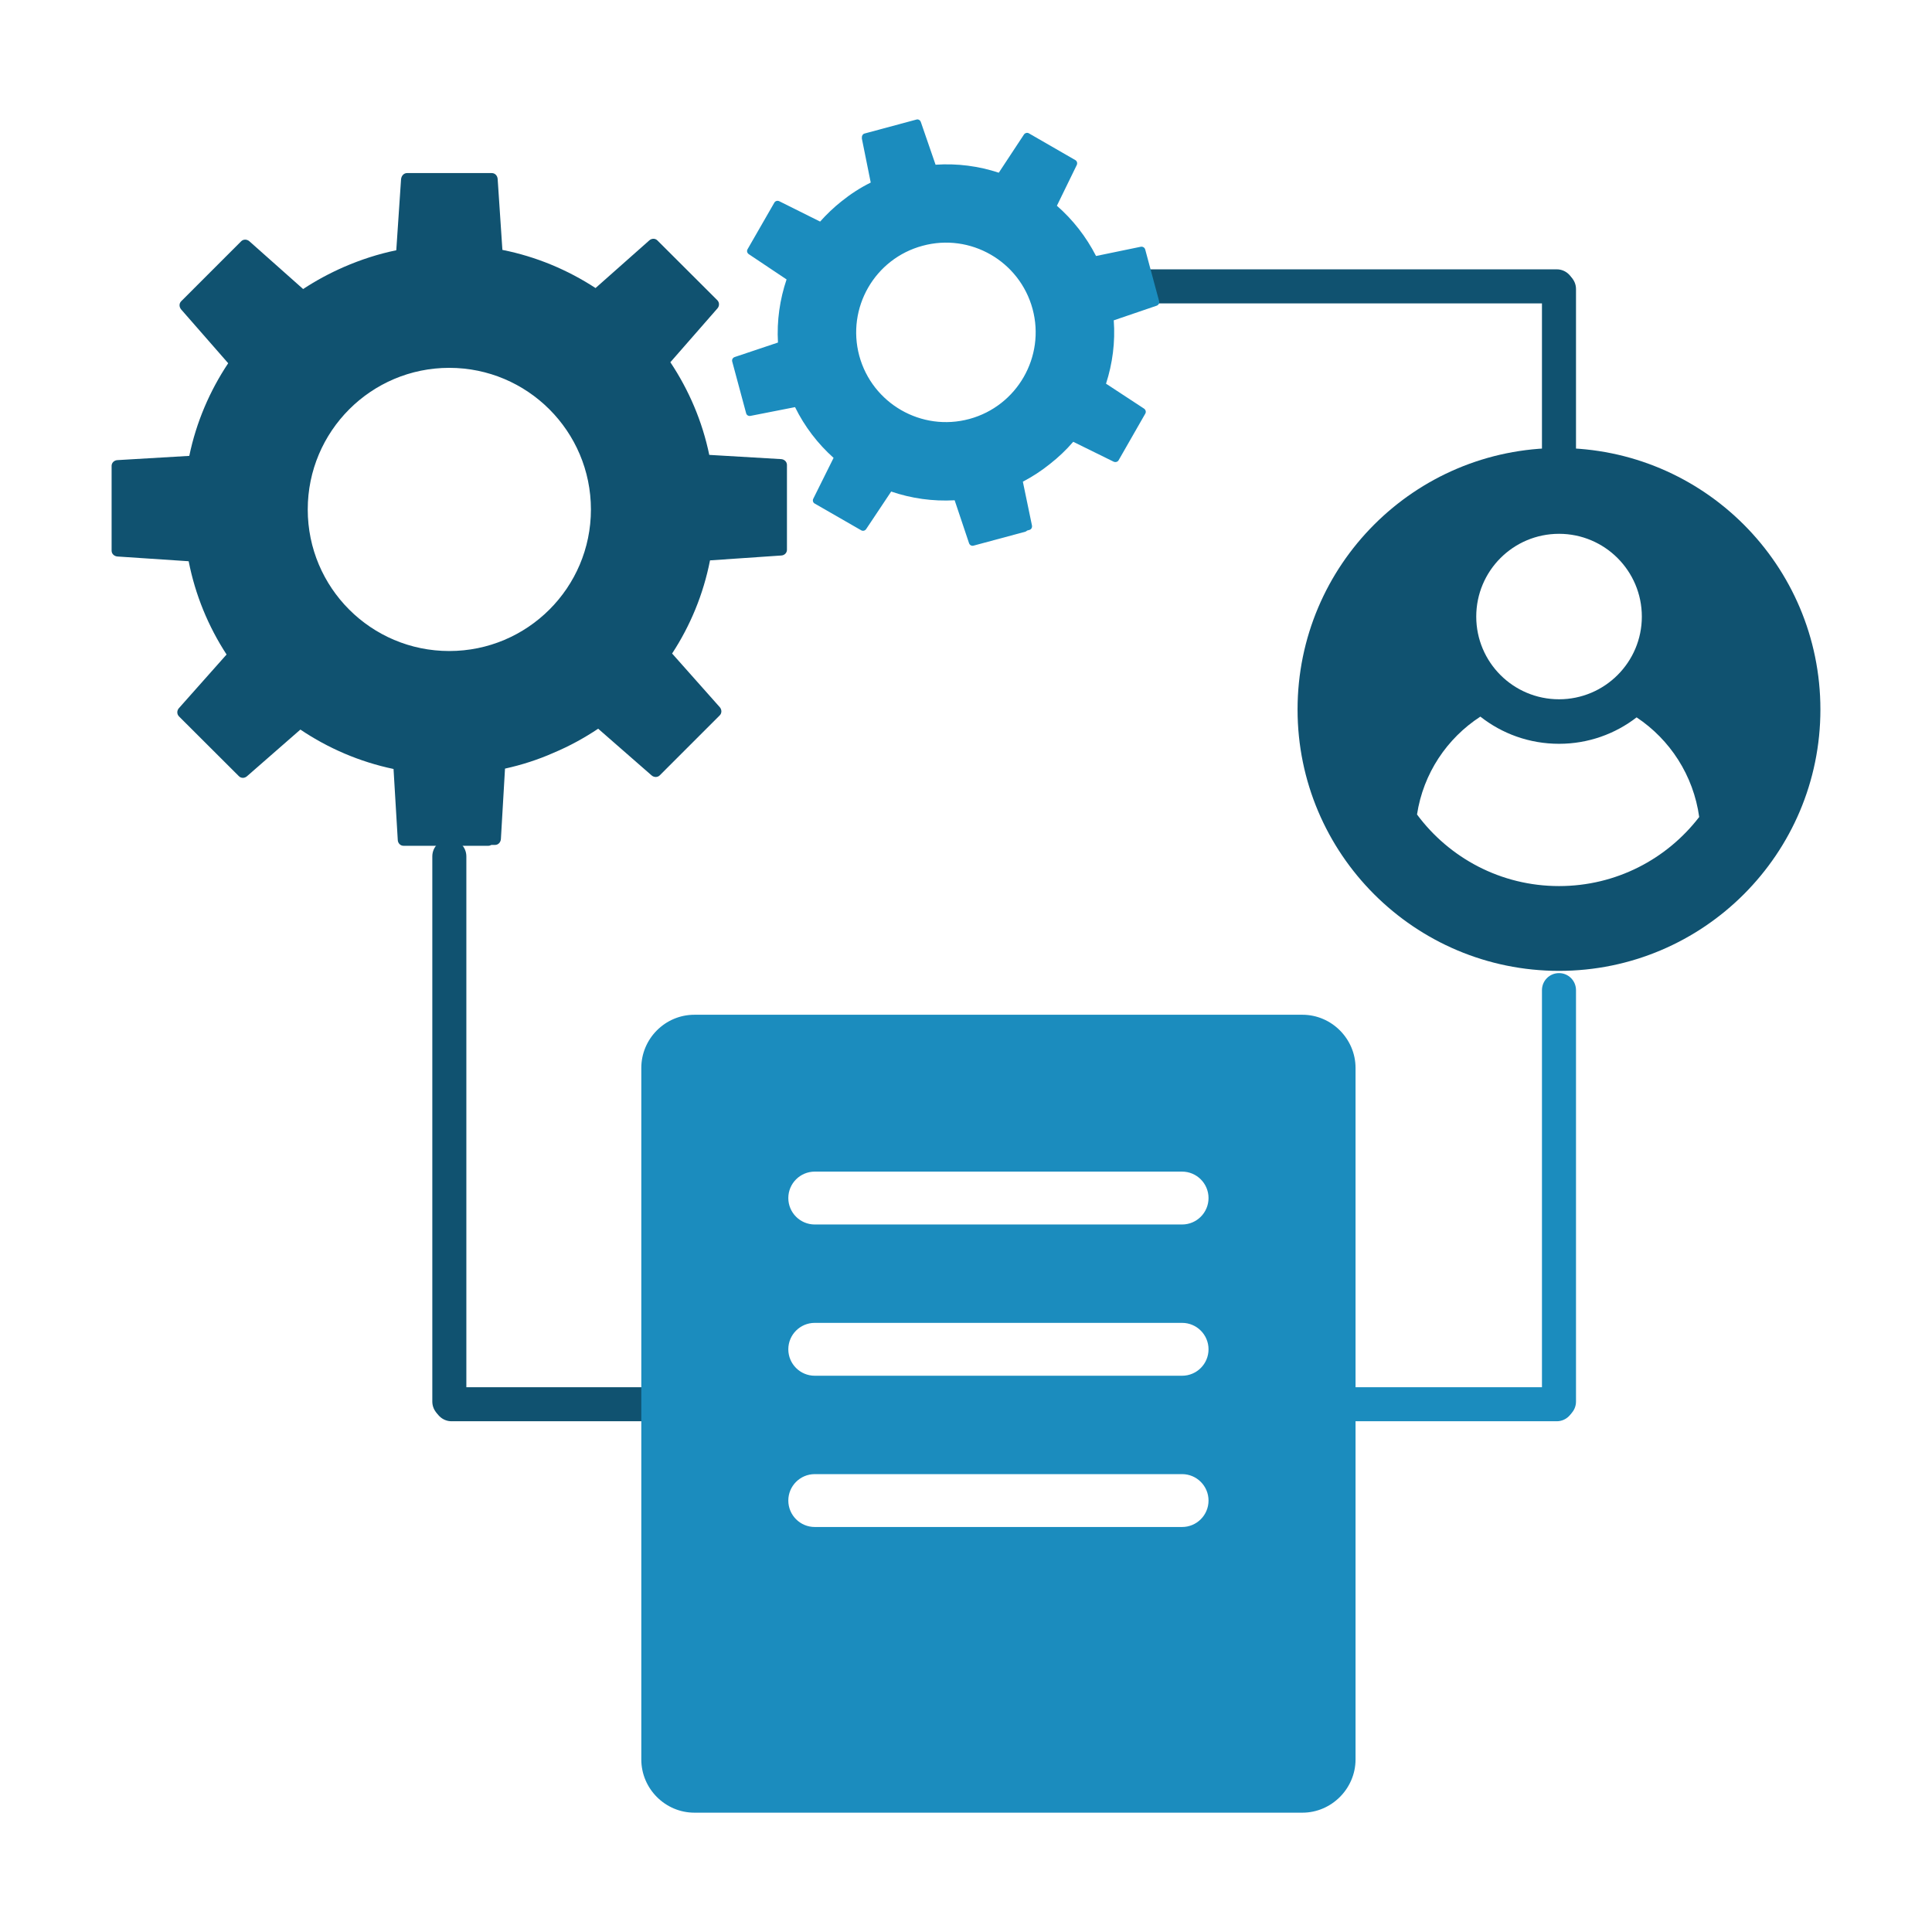
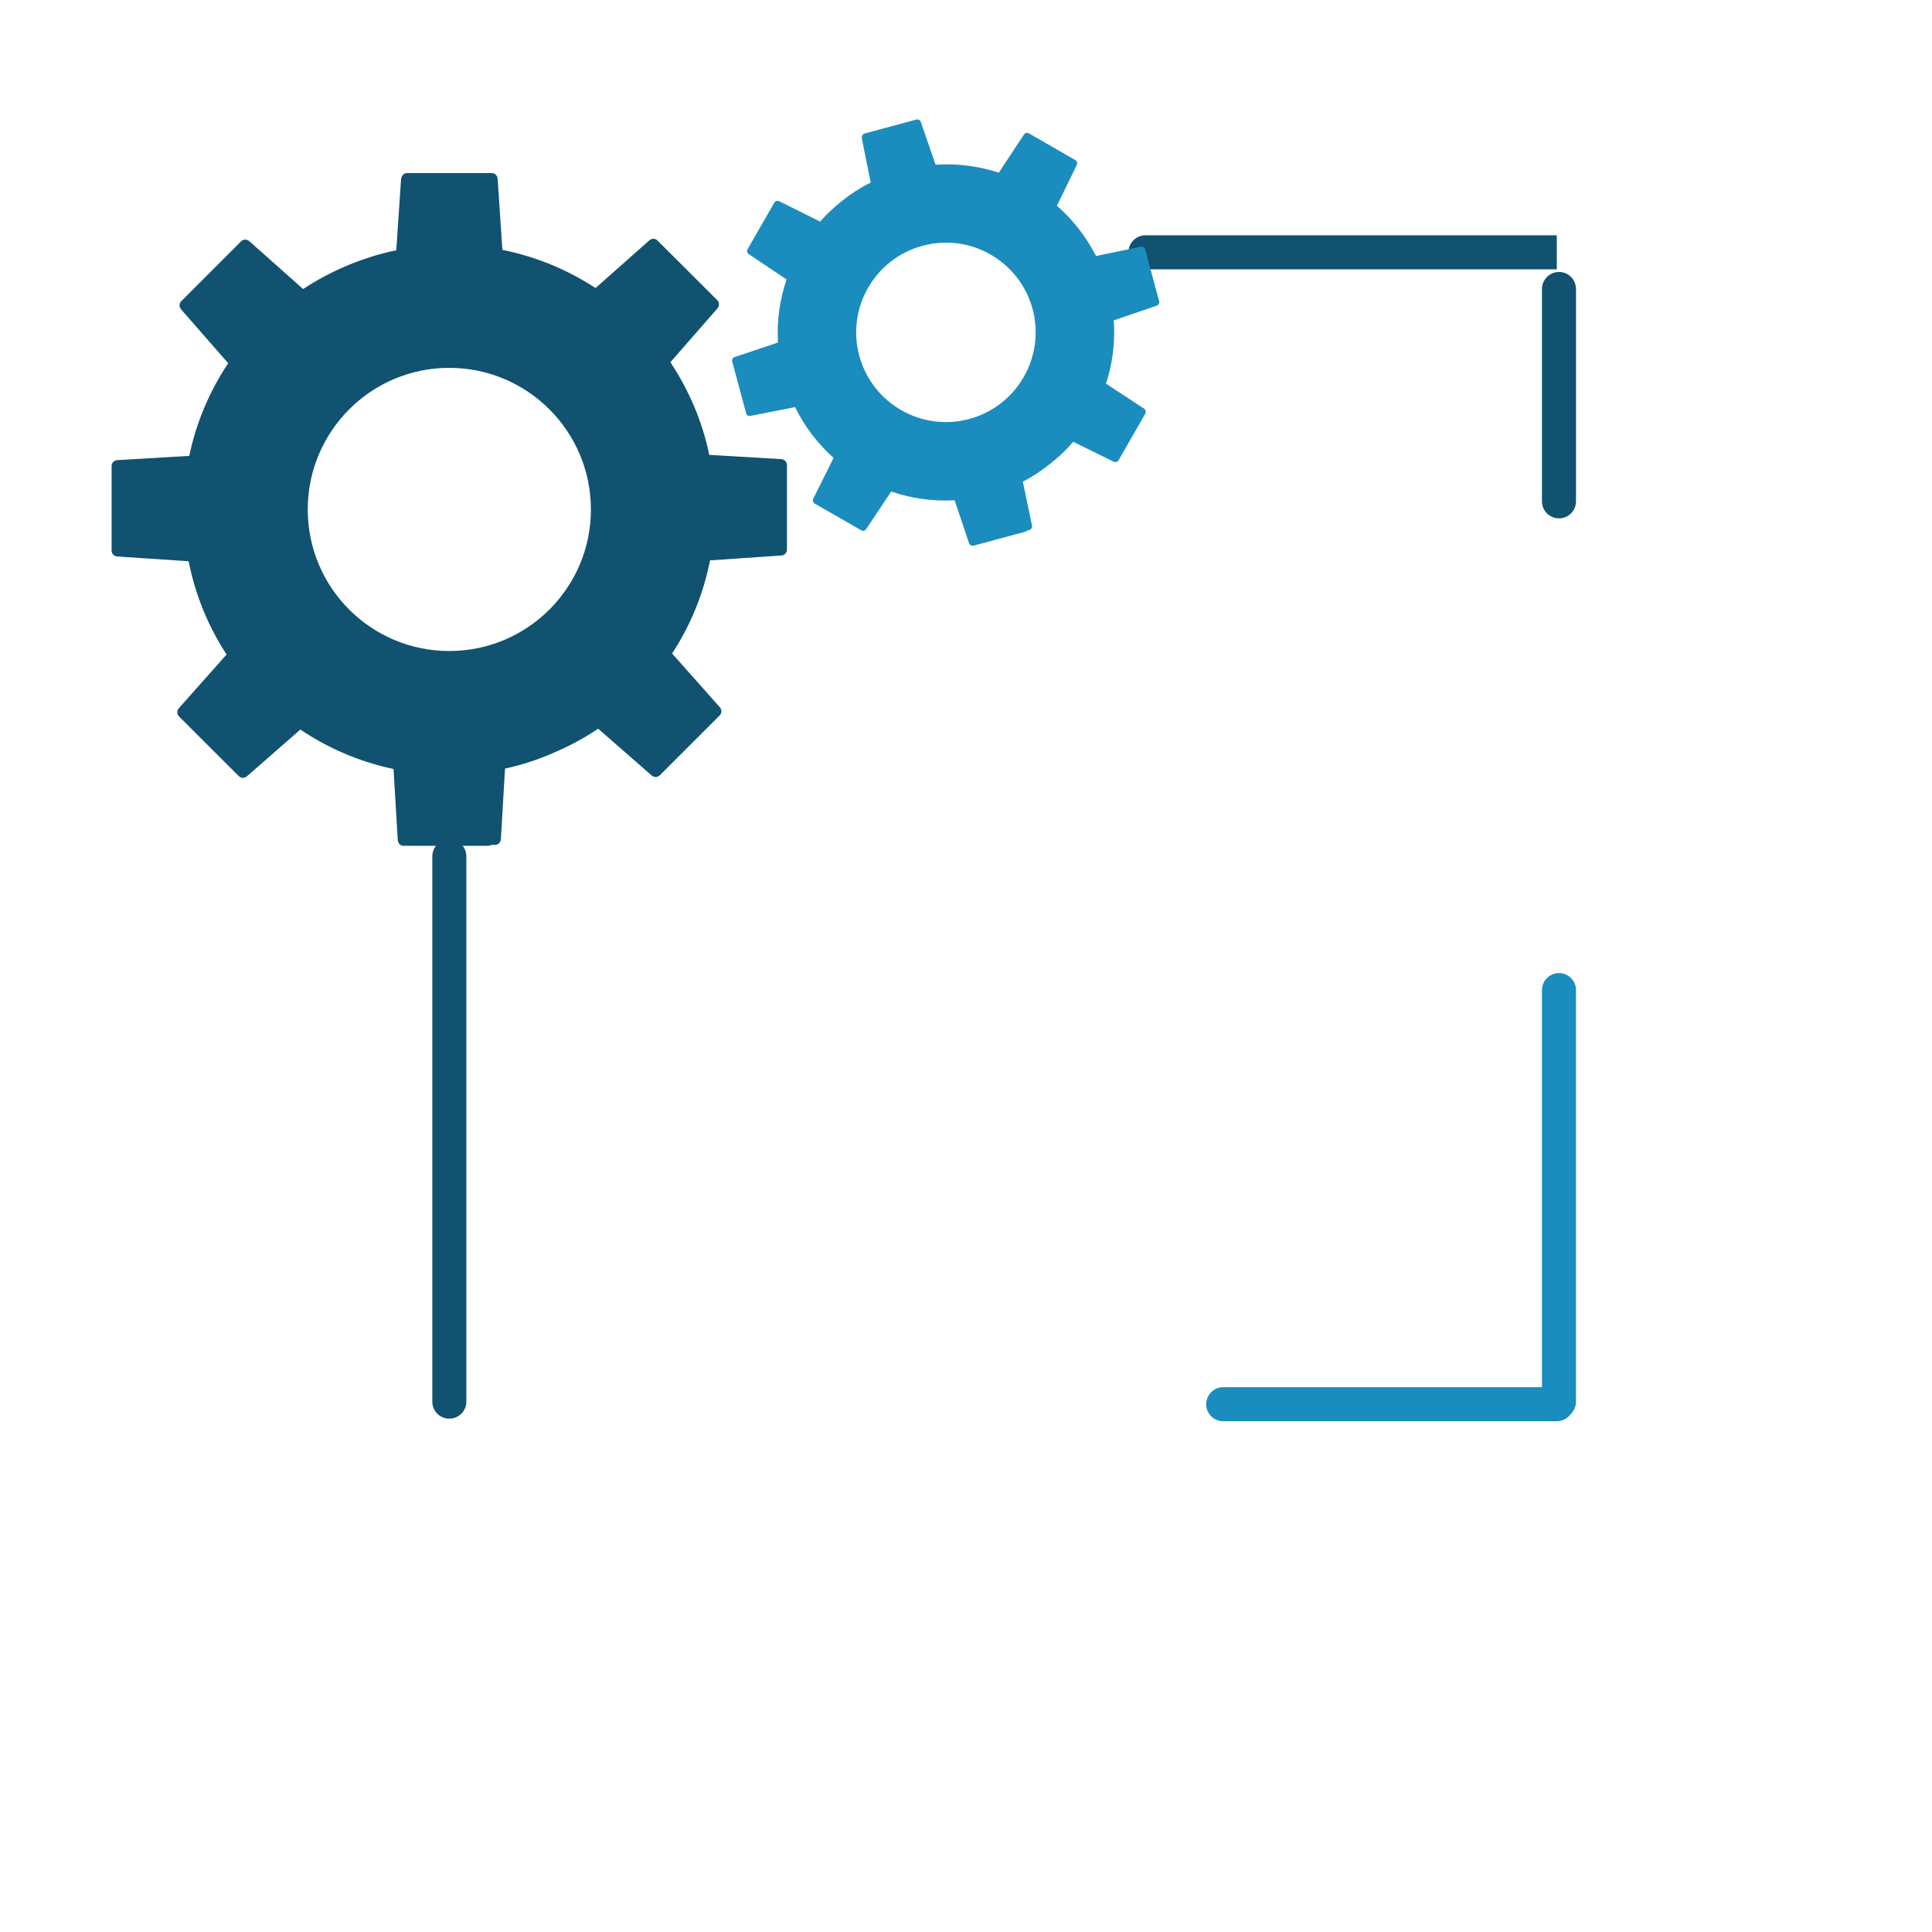
<svg xmlns="http://www.w3.org/2000/svg" xml:space="preserve" width="1535px" height="1535px" version="1.1" shape-rendering="geometricPrecision" text-rendering="geometricPrecision" image-rendering="optimizeQuality" fill-rule="evenodd" clip-rule="evenodd" viewBox="0 0 154.94 154.94">
  <g id="Слой_x0020_1">
-     <rect fill="none" width="154.94" height="154.94" />
    <g id="_2328610296224">
      <path fill="#105270" d="M36.03 52.21c-6.27,0 -11.35,-5.08 -11.35,-11.35 0,-6.27 5.08,-11.36 11.35,-11.36 6.27,0 11.36,5.09 11.36,11.36 0,6.27 -5.09,11.35 -11.36,11.35zm4.47 9.43l-0.33 5.65c-0.02,0.26 -0.21,0.47 -0.47,0.47l-0.29 0c-0.07,0.04 -0.16,0.07 -0.25,0.07l-6.8 0c-0.25,0 -0.45,-0.21 -0.46,-0.46l-0.34 -5.7c-2.72,-0.57 -5.24,-1.66 -7.47,-3.16l-4.28 3.74c-0.19,0.17 -0.47,0.18 -0.65,0l-4.81 -4.8c-0.18,-0.19 -0.17,-0.47 0,-0.66l3.82 -4.3c-1.46,-2.24 -2.51,-4.77 -3.04,-7.48l-5.71 -0.38c-0.26,-0.02 -0.47,-0.21 -0.47,-0.47l0 -6.8c0,-0.25 0.21,-0.45 0.47,-0.46l5.76 -0.34c0.56,-2.7 1.64,-5.21 3.12,-7.43l-3.77 -4.31c-0.17,-0.2 -0.18,-0.48 0,-0.66l4.81 -4.81c0.18,-0.18 0.47,-0.17 0.66,0l4.31 3.83c1.03,-0.68 2.13,-1.27 3.27,-1.77 1.34,-0.58 2.74,-1.04 4.2,-1.34l0.38 -5.65c0,-0.05 0.01,-0.09 0.02,-0.14 0.05,-0.22 0.23,-0.4 0.46,-0.4l6.8 0c0.26,0 0.45,0.21 0.47,0.47l0.38 5.69 0 0c2.71,0.54 5.23,1.6 7.47,3.06l4.31 -3.82c0.19,-0.17 0.47,-0.18 0.65,0l4.81 4.8c0.18,0.19 0.17,0.47 0,0.66l-3.77 4.31c1.48,2.22 2.56,4.73 3.12,7.43l5.77 0.34c0.25,0.02 0.46,0.21 0.46,0.47l0 6.8c0,0.26 -0.21,0.45 -0.46,0.46l-5.71 0.39c-0.53,2.71 -1.58,5.24 -3.04,7.47l3.82 4.3c0.17,0.19 0.18,0.48 0,0.66l-4.81 4.81c-0.18,0.18 -0.47,0.17 -0.66,0l-4.28 -3.74c-1.12,0.75 -2.31,1.4 -3.57,1.93 -1.24,0.55 -2.54,0.97 -3.9,1.27z" />
      <path fill="#105270" fill-rule="nonzero" d="M37.4 112.4c0,0.76 -0.61,1.37 -1.37,1.37 -0.75,0 -1.36,-0.61 -1.36,-1.37l0 -43.72c0,-0.76 0.61,-1.37 1.36,-1.37 0.76,0 1.37,0.61 1.37,1.37l0 43.72z" />
-       <path fill="#105270" fill-rule="nonzero" d="M36.21 113.98c-0.75,0 -1.37,-0.61 -1.37,-1.36 0,-0.76 0.62,-1.37 1.37,-1.37l26.75 0c0.75,0 1.36,0.61 1.36,1.37 0,0.75 -0.61,1.36 -1.36,1.36l-26.75 0z" />
      <path fill="#105270" fill-rule="nonzero" d="M123.66 23.18c0,-0.75 0.61,-1.37 1.37,-1.37 0.75,0 1.36,0.62 1.36,1.37l0 17.02c0,0.76 -0.61,1.37 -1.36,1.37 -0.76,0 -1.37,-0.61 -1.37,-1.37l0 -17.02z" />
-       <path fill="#105270" fill-rule="nonzero" d="M124.85 21.6c0.75,0 1.37,0.61 1.37,1.36 0,0.76 -0.62,1.37 -1.37,1.37l-32.99 0c-0.75,0 -1.36,-0.61 -1.36,-1.37 0,-0.75 0.61,-1.36 1.36,-1.36l32.99 0z" />
+       <path fill="#105270" fill-rule="nonzero" d="M124.85 21.6l-32.99 0c-0.75,0 -1.36,-0.61 -1.36,-1.37 0,-0.75 0.61,-1.36 1.36,-1.36l32.99 0z" />
      <path fill="#1B8CBE" fill-rule="nonzero" d="M123.66 112.4c0,0.76 0.61,1.37 1.37,1.37 0.75,0 1.36,-0.61 1.36,-1.37l0 -32.99c0,-0.76 -0.61,-1.37 -1.36,-1.37 -0.76,0 -1.37,0.61 -1.37,1.37l0 32.99z" />
      <path fill="#1B8CBE" fill-rule="nonzero" d="M124.85 113.98c0.75,0 1.37,-0.61 1.37,-1.36 0,-0.76 -0.62,-1.37 -1.37,-1.37l-26.75 0c-0.75,0 -1.37,0.61 -1.37,1.37 0,0.75 0.62,1.36 1.37,1.36l26.75 0z" />
-       <path fill="#1B8CBE" d="M55.69 81.38l48.76 0c2.34,0 4.26,1.93 4.26,4.27l0 55.45c0,2.34 -1.93,4.27 -4.26,4.27l-48.76 0c-2.34,0 -4.26,-1.92 -4.26,-4.27l0 -55.45c0,-2.35 1.91,-4.27 4.26,-4.27zm9.65 41.08c-1.17,0 -2.12,-0.95 -2.12,-2.12 0,-1.17 0.95,-2.12 2.12,-2.12l29.46 0c1.17,0 2.12,0.95 2.12,2.12 0,1.17 -0.95,2.12 -2.12,2.12l-29.46 0zm0 -12.13c-1.17,0 -2.12,-0.95 -2.12,-2.12 0,-1.17 0.95,-2.12 2.12,-2.12l29.46 0c1.17,0 2.12,0.95 2.12,2.12 0,1.17 -0.95,2.12 -2.12,2.12l-29.46 0zm0 -12.13c-1.17,0 -2.12,-0.95 -2.12,-2.12 0,-1.17 0.95,-2.12 2.12,-2.12l29.46 0c1.17,0 2.12,0.95 2.12,2.12 0,1.17 -0.95,2.12 -2.12,2.12l-29.46 0z" />
      <path fill="#1B8CBE" d="M77.74 33.6c-3.84,1.04 -7.79,-1.24 -8.83,-5.07 -1.03,-3.84 1.24,-7.79 5.08,-8.82 3.83,-1.04 7.78,1.23 8.82,5.07 1.03,3.83 -1.24,7.78 -5.07,8.82zm4.29 5.03l0.73 3.51c0.03,0.16 -0.05,0.32 -0.21,0.36l-0.18 0.05c-0.04,0.04 -0.08,0.07 -0.14,0.09l-4.16 1.12c-0.16,0.04 -0.31,-0.05 -0.36,-0.21l-1.15 -3.43c-1.75,0.1 -3.48,-0.15 -5.09,-0.7l-2 3c-0.09,0.14 -0.26,0.19 -0.4,0.11l-3.74 -2.15c-0.14,-0.08 -0.18,-0.26 -0.1,-0.4l1.62 -3.26c-1.26,-1.13 -2.32,-2.5 -3.09,-4.07l-3.56 0.7c-0.16,0.04 -0.32,-0.05 -0.36,-0.2l-1.12 -4.16c-0.04,-0.16 0.05,-0.31 0.21,-0.36l3.46 -1.16c-0.1,-1.75 0.15,-3.46 0.69,-5.06l-3.02 -2.02c-0.14,-0.09 -0.19,-0.26 -0.11,-0.4l2.15 -3.74c0.08,-0.14 0.26,-0.18 0.4,-0.11l3.27 1.63c0.52,-0.58 1.09,-1.13 1.71,-1.62 0.72,-0.58 1.5,-1.09 2.35,-1.51l-0.71 -3.52c0,-0.03 0,-0.06 0,-0.09 -0.01,-0.14 0.07,-0.28 0.21,-0.32l4.16 -1.12c0.16,-0.05 0.31,0.05 0.36,0.2l1.18 3.42 -0.01 0c1.75,-0.12 3.47,0.11 5.08,0.64l2.01 -3.05c0.08,-0.13 0.26,-0.19 0.4,-0.11l3.73 2.15c0.14,0.08 0.18,0.26 0.11,0.4l-1.59 3.26c1.27,1.11 2.34,2.47 3.14,4.03l3.58 -0.74c0.15,-0.03 0.31,0.05 0.36,0.21l1.12 4.16c0.04,0.15 -0.05,0.31 -0.21,0.36l-3.43 1.17c0.13,1.75 -0.1,3.47 -0.62,5.08l3.05 2c0.13,0.09 0.18,0.26 0.1,0.4l-2.14 3.74c-0.08,0.14 -0.26,0.18 -0.41,0.11l-3.23 -1.59c-0.56,0.65 -1.19,1.25 -1.87,1.78 -0.67,0.54 -1.39,1.01 -2.17,1.42z" />
-       <path fill="#105270" d="M125.03 35.93c11.57,0 20.96,9.39 20.96,20.97 0,11.57 -9.39,20.96 -20.96,20.96 -11.58,0 -20.97,-9.39 -20.97,-20.96 0,-11.58 9.39,-20.97 20.97,-20.97zm6.22 21.6c2.68,1.78 4.56,4.66 5.02,7.99 -2.59,3.37 -6.66,5.54 -11.24,5.54 -4.67,0 -8.81,-2.26 -11.39,-5.74 0.5,-3.29 2.4,-6.11 5.08,-7.85 1.74,1.37 3.93,2.18 6.31,2.18 2.34,0 4.5,-0.79 6.22,-2.12zm-6.22 -14.72c3.66,0 6.64,2.97 6.64,6.64 0,3.66 -2.98,6.63 -6.64,6.63 -3.67,0 -6.64,-2.97 -6.64,-6.63 0,-3.67 2.97,-6.64 6.64,-6.64z" />
    </g>
  </g>
</svg>